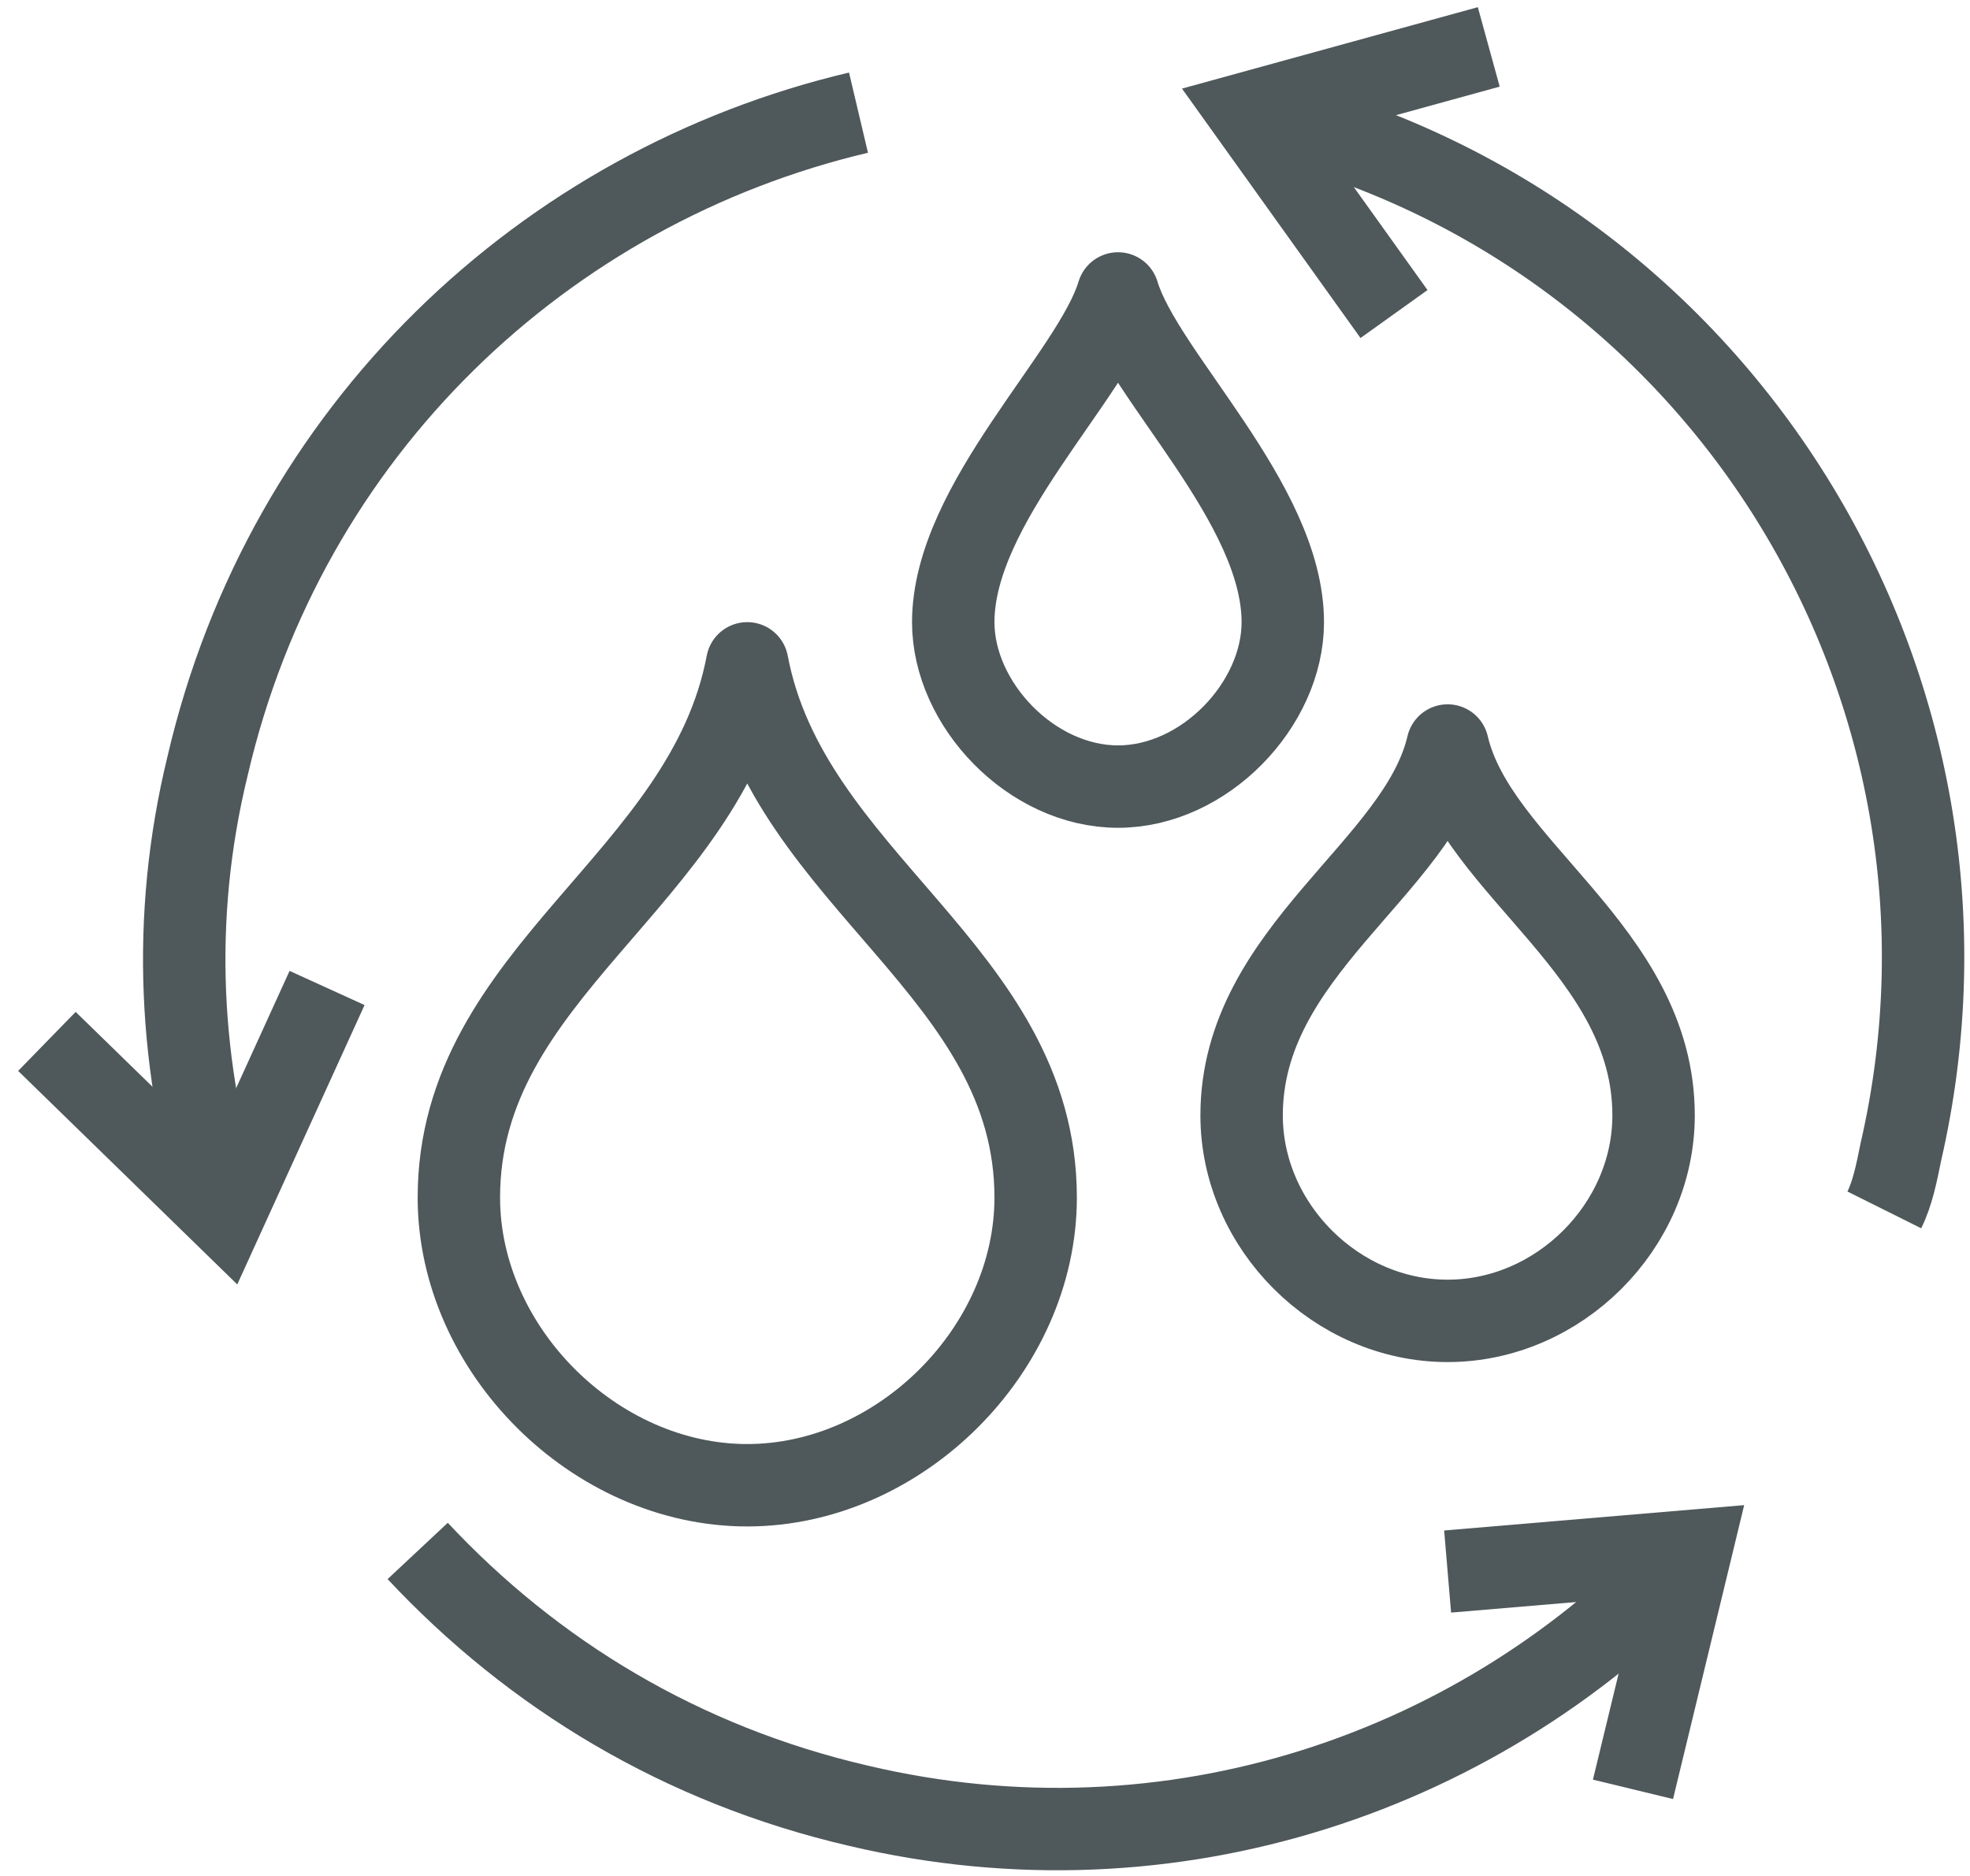
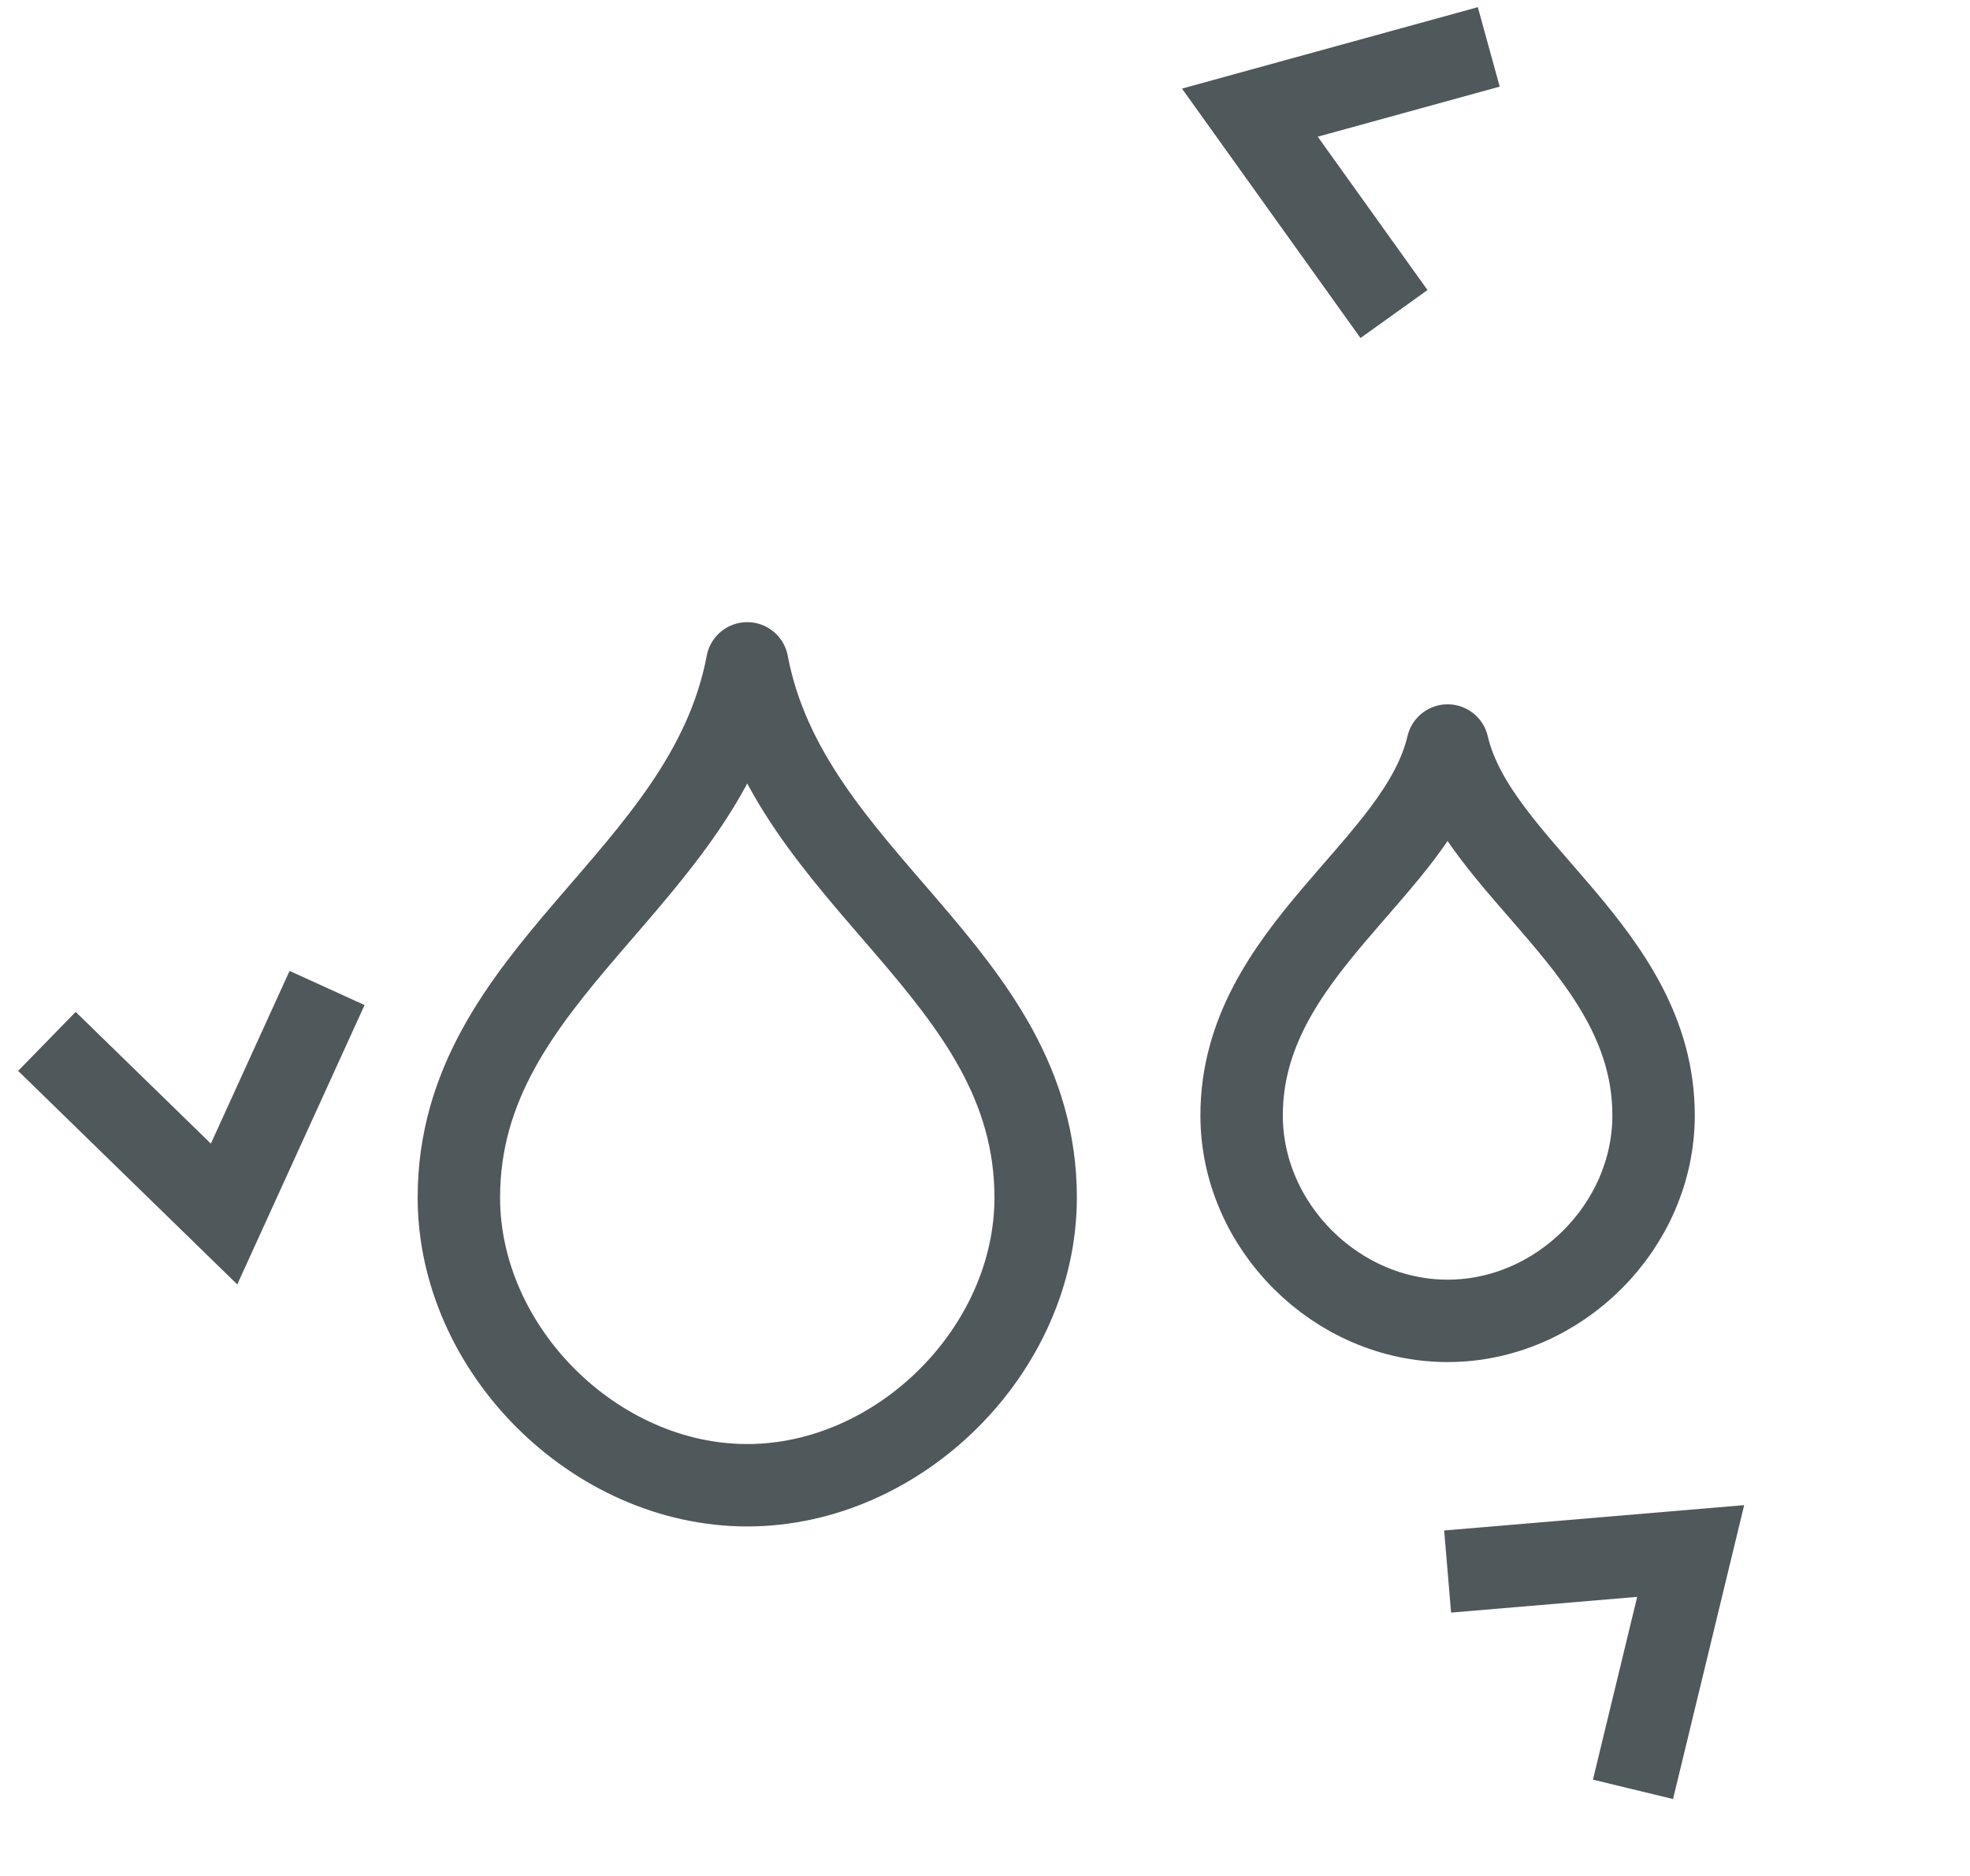
<svg xmlns="http://www.w3.org/2000/svg" width="42" height="40" viewBox="0 0 42 40">
  <g stroke="#4F585B" stroke-width="1.757" fill="none" fill-rule="evenodd">
-     <path d="M15.931 14.144c-.878 4.644-6.148 6.572-6.148 11.39 0 3.243 2.899 6.135 6.148 6.135 3.25 0 6.149-2.892 6.149-6.134 0-4.82-5.27-6.747-6.149-11.391zM30.863 15.896c-.615 2.629-4.392 4.381-4.392 7.886 0 2.366 2.02 4.382 4.392 4.382 2.371 0 4.391-2.016 4.391-4.382 0-3.505-3.777-5.257-4.391-7.886zM23.836 6.257c-.527 1.753-3.513 4.47-3.513 7.01 0 1.753 1.669 3.505 3.513 3.505 1.845 0 3.513-1.752 3.513-3.505 0-2.54-2.986-5.257-3.513-7.01z" stroke-linejoin="round" />
-     <path d="M26.647 2.402C36.66 4.68 42.807 14.669 40.524 24.571c-.088.438-.176.876-.351 1.227M18.303 2.402C11.628 3.979 6.094 9.149 4.425 16.334c-.79 3.242-.614 6.485.352 9.551M8.905 33.07c2.46 2.63 5.621 4.557 9.398 5.433 6.675 1.578 13.35-.7 17.742-5.432" />
+     <path d="M15.931 14.144c-.878 4.644-6.148 6.572-6.148 11.39 0 3.243 2.899 6.135 6.148 6.135 3.25 0 6.149-2.892 6.149-6.134 0-4.82-5.27-6.747-6.149-11.391zM30.863 15.896c-.615 2.629-4.392 4.381-4.392 7.886 0 2.366 2.02 4.382 4.392 4.382 2.371 0 4.391-2.016 4.391-4.382 0-3.505-3.777-5.257-4.391-7.886zM23.836 6.257z" stroke-linejoin="round" />
    <path d="m6.973 21.066-2.196 4.82L1 22.205M30.863 33.509l5.182-.438-1.23 5.082M29.72 6.696l-3.073-4.294L31.74 1" />
  </g>
</svg>